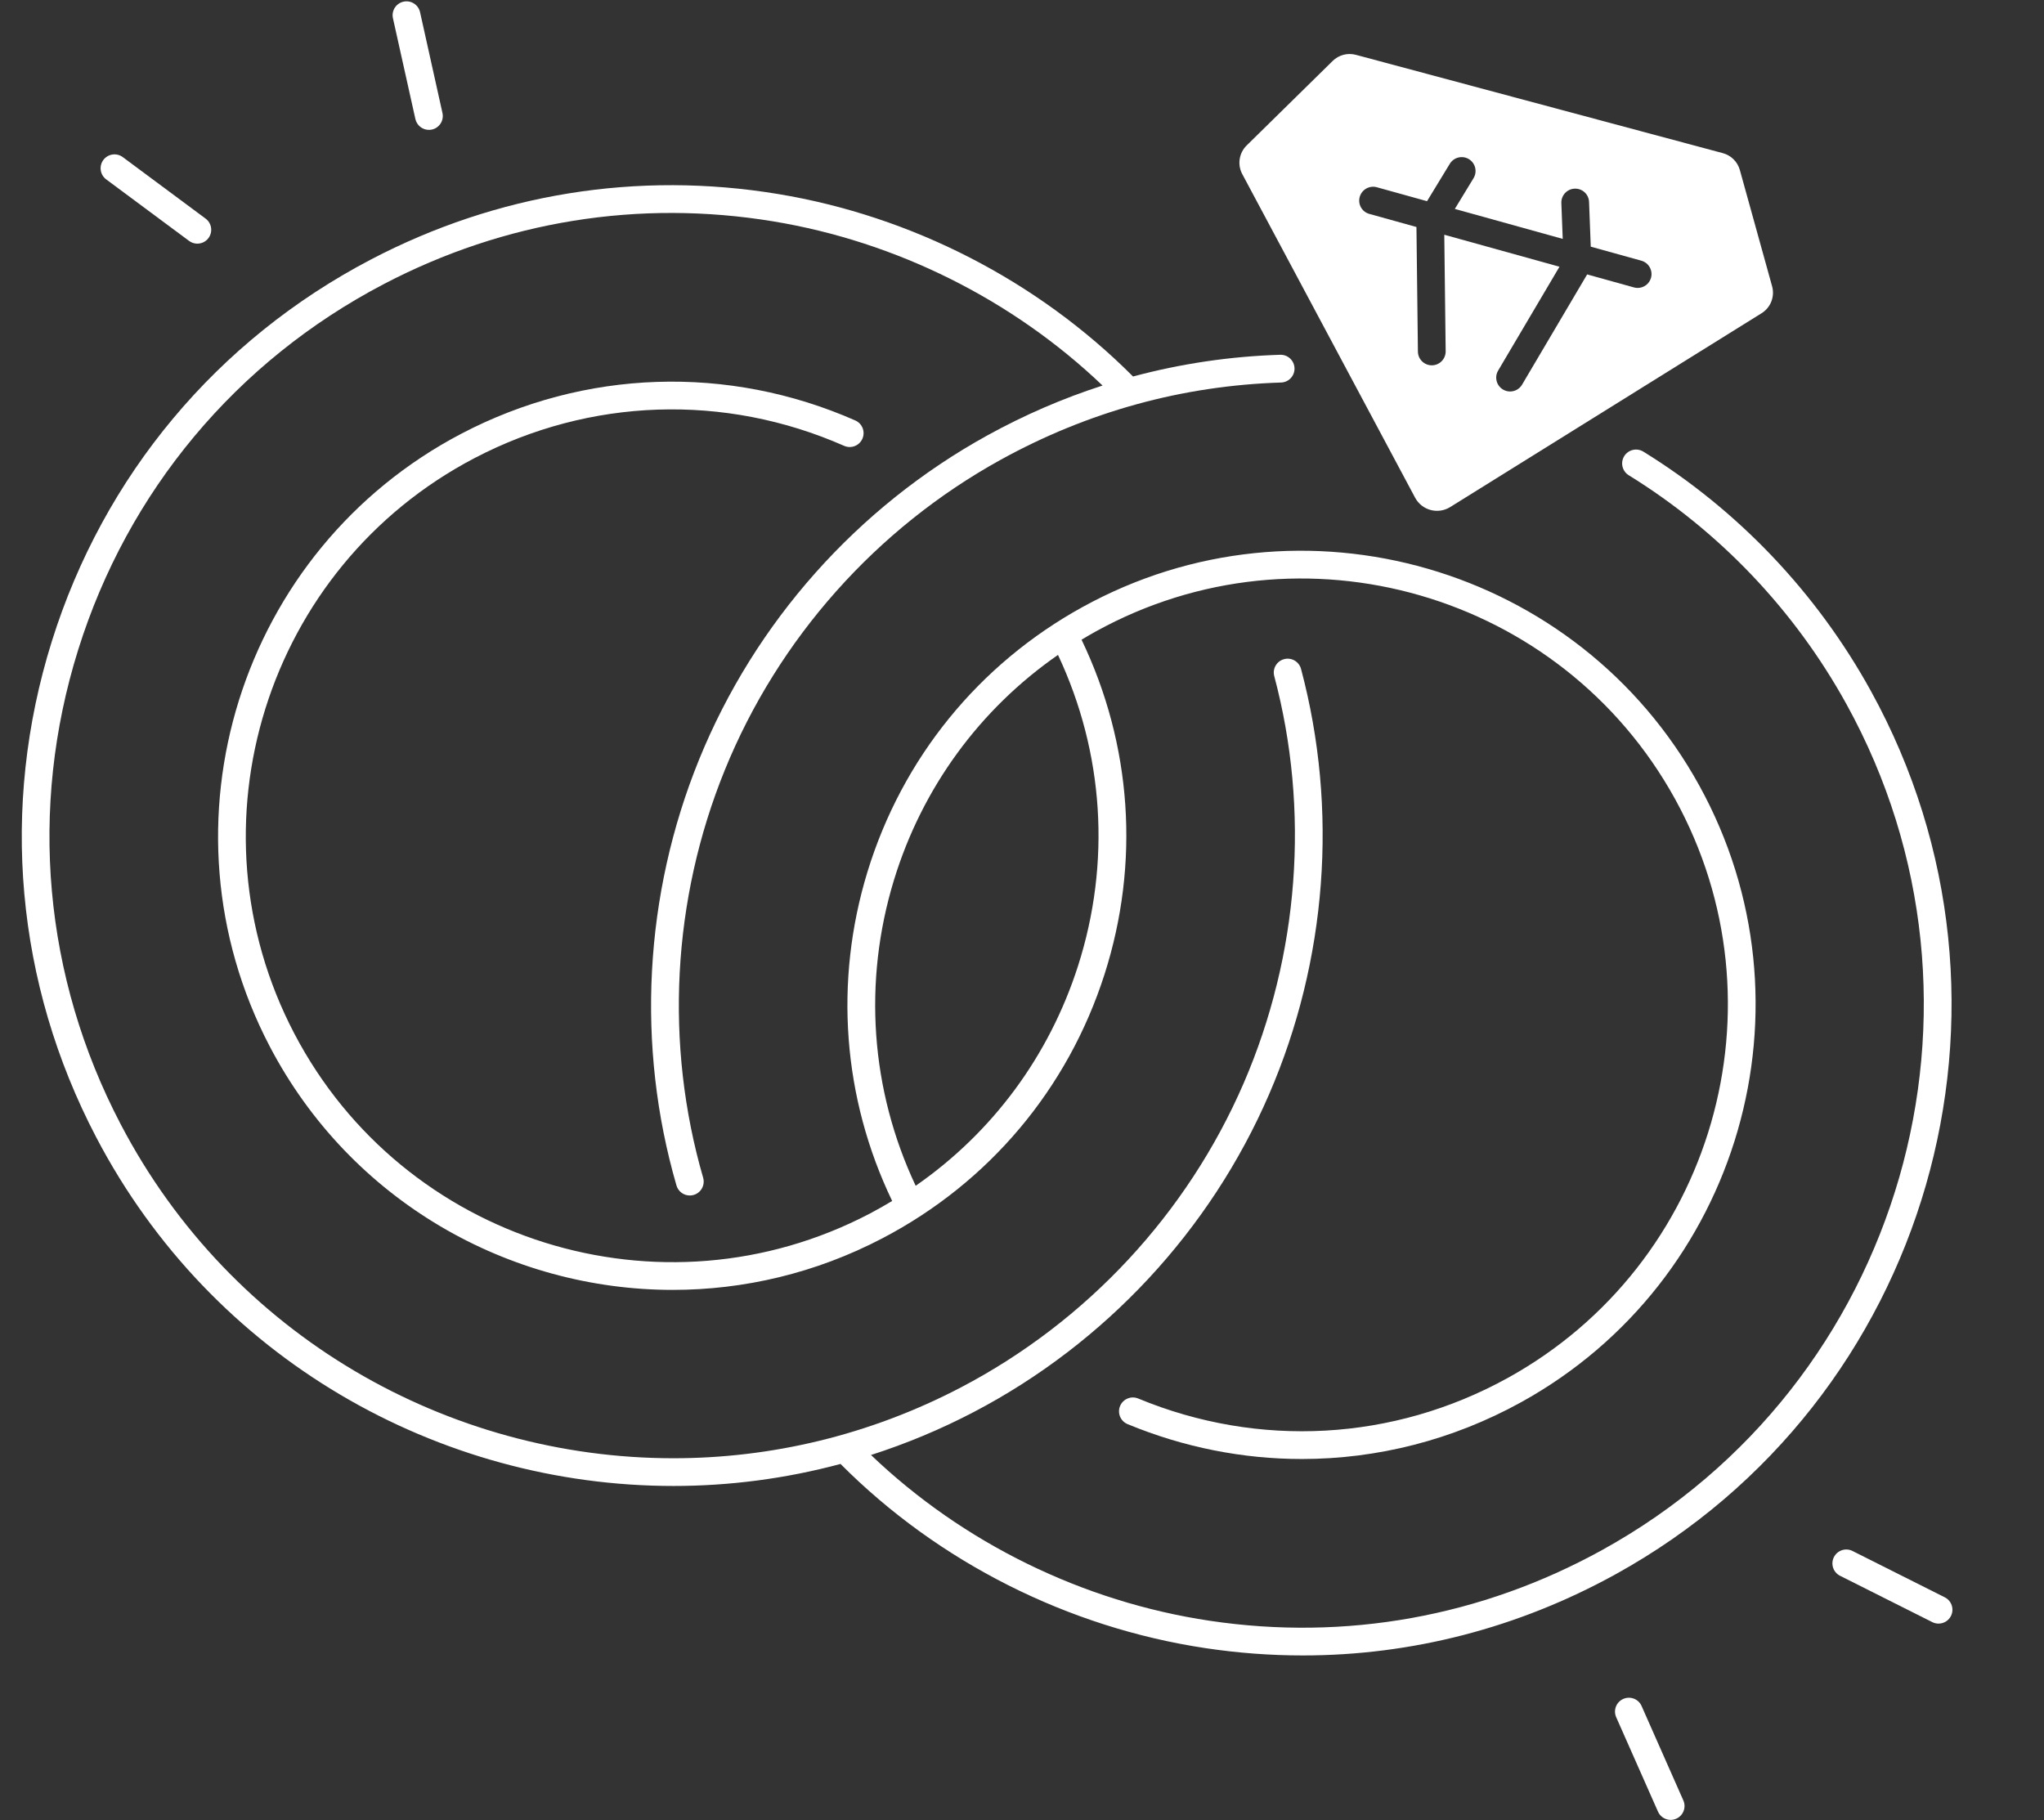
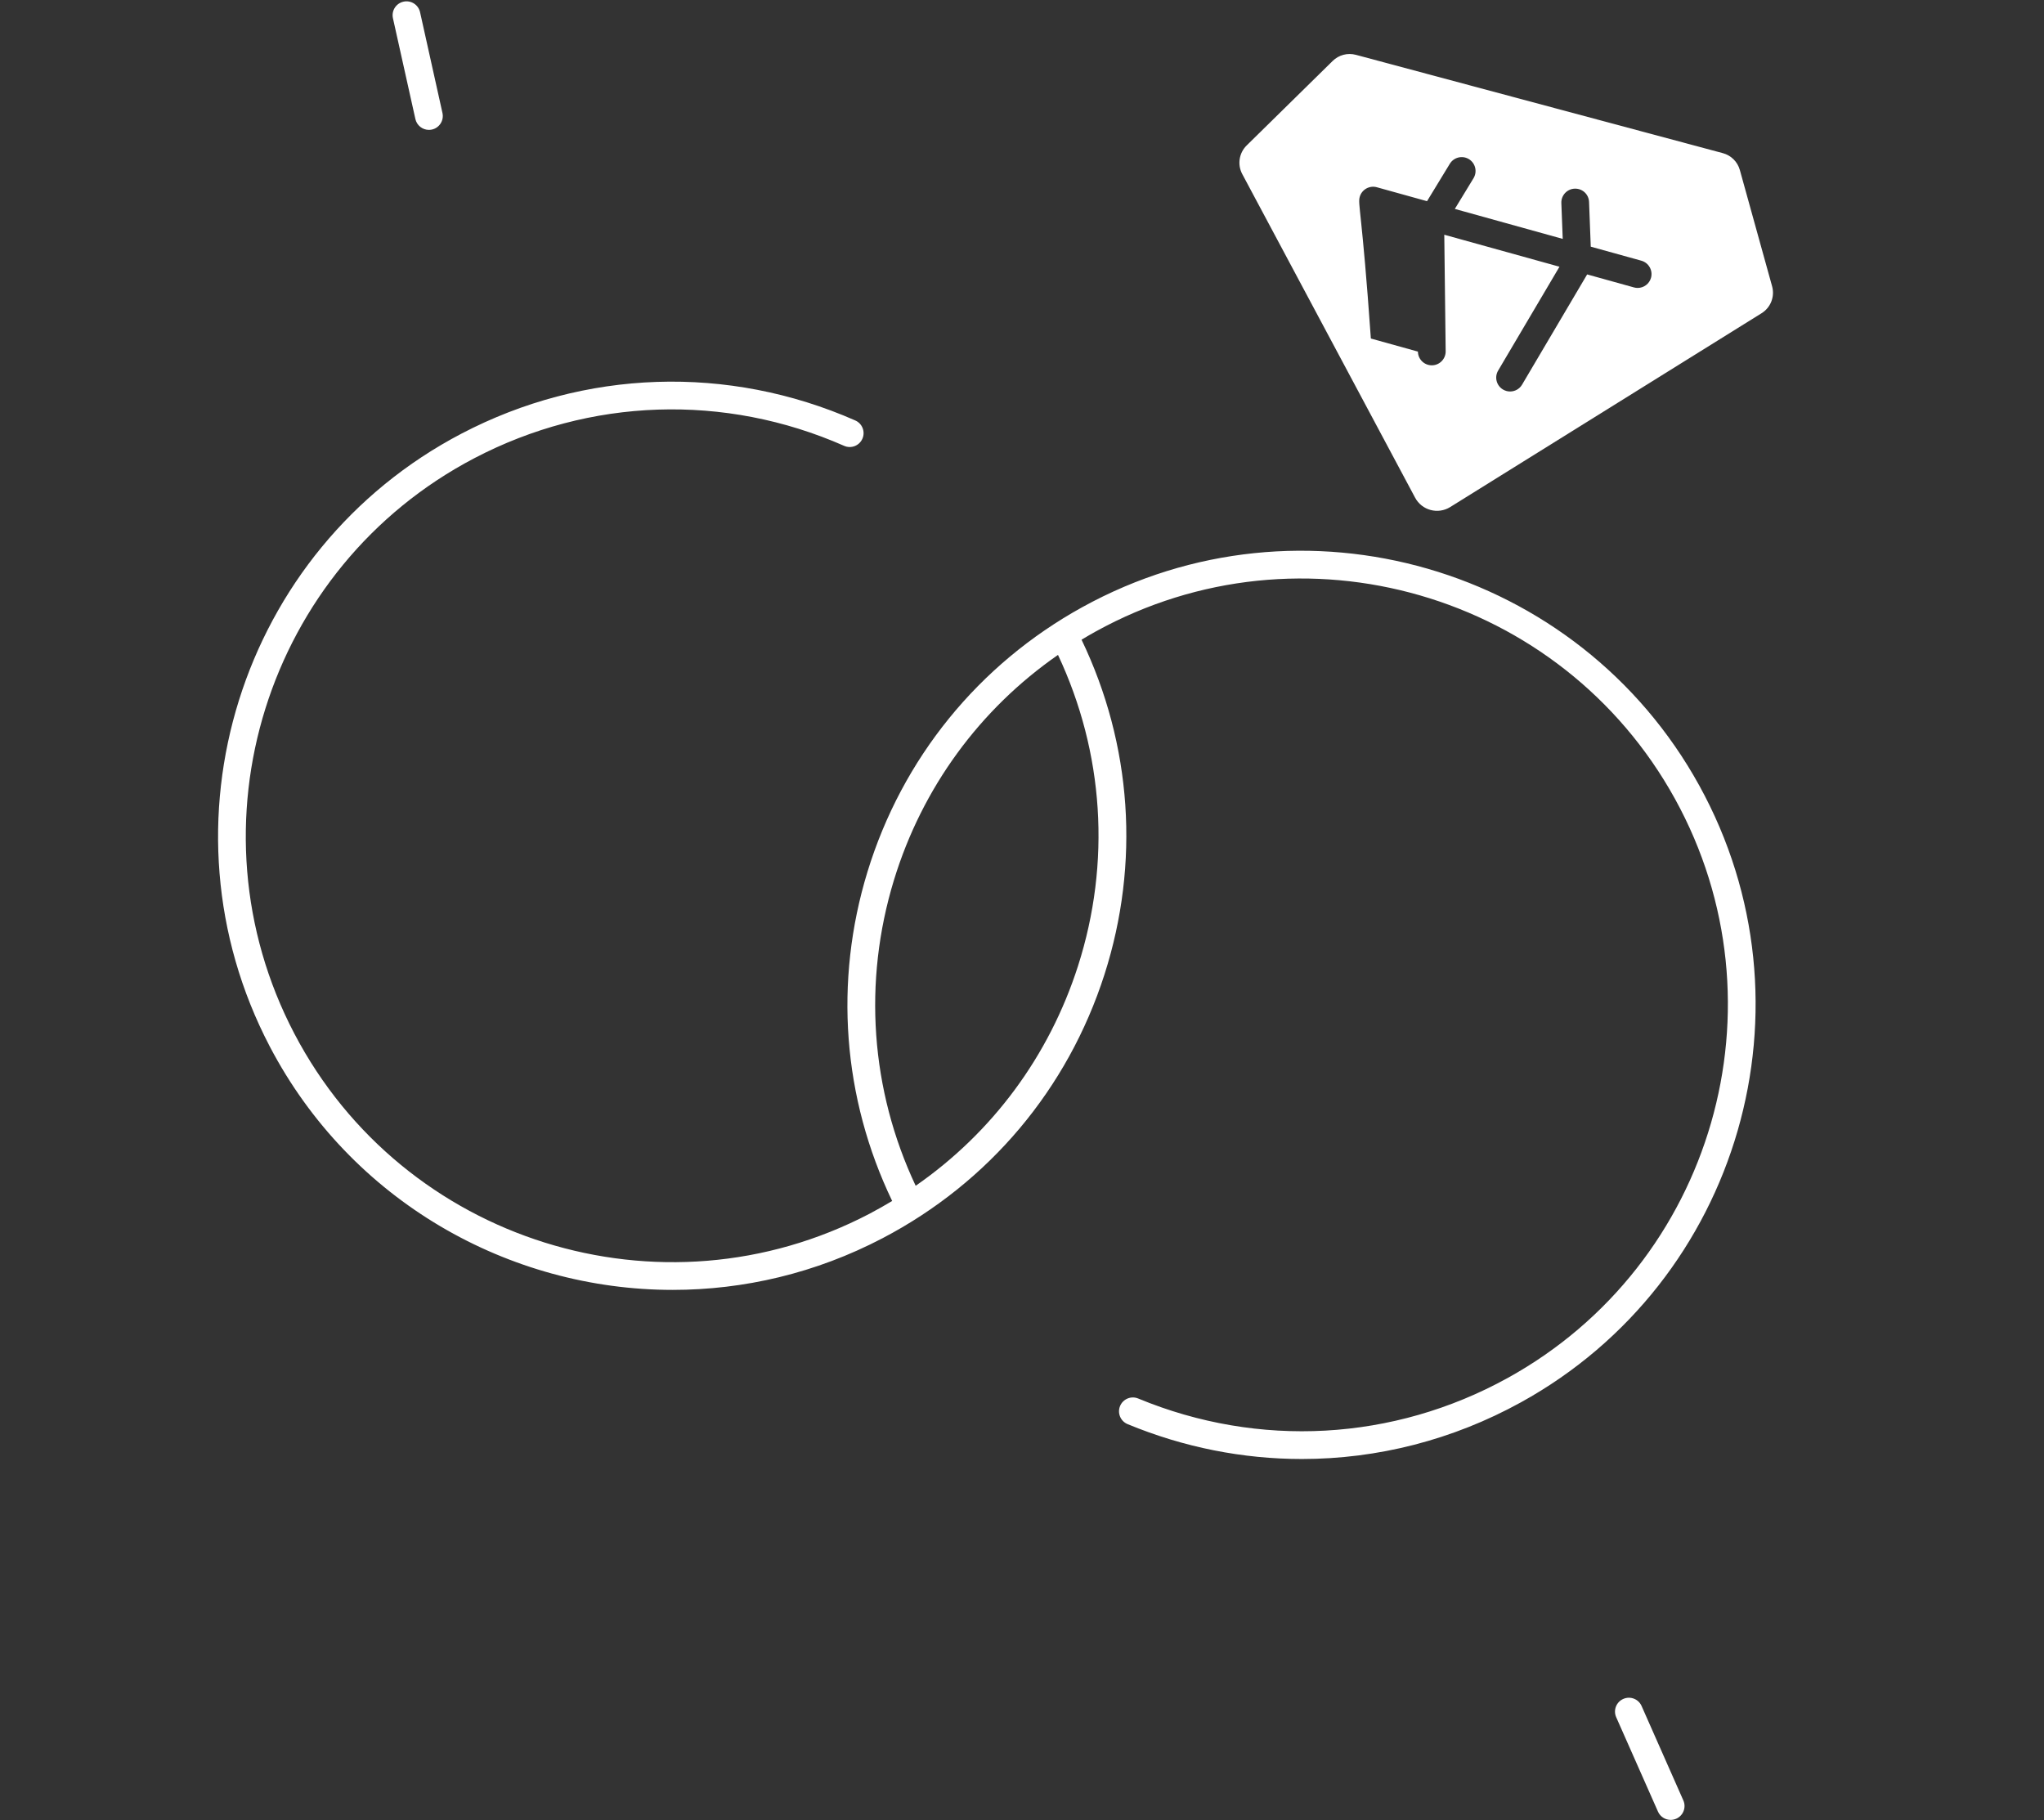
<svg xmlns="http://www.w3.org/2000/svg" fill="#ffffff" height="459.1" preserveAspectRatio="xMidYMid meet" version="1" viewBox="7.0 26.3 515.6 459.1" width="515.6" zoomAndPan="magnify">
  <rect x="7.0" y="26.3" width="515.6" height="459.1" fill="#333333" stroke="none" />
  <g id="change1_1">
    <path d="M387.28,373.91c-28.79,15.88-62.75,17.76-93.17,5.16c-1.78-0.74-3.83,0.11-4.57,1.89c-0.74,1.79,0.11,3.83,1.89,4.57 c14.2,5.88,29.11,8.8,43.98,8.8c19.05,0,38.02-4.8,55.25-14.3c55.3-30.5,75.47-100.31,44.97-155.61 c-30.5-55.3-100.31-75.48-155.61-44.97c-26.2,14.45-45.44,38.16-54.2,66.76c-8.47,27.68-6.25,57.06,6.23,83.03 c-1.85,1.11-3.74,2.18-5.67,3.2c-52.54,27.49-117.65,7.11-145.14-45.43c-27.49-52.54-7.11-117.65,45.43-145.14 c29.13-15.24,63.12-16.38,93.26-3.11c1.77,0.78,3.83-0.02,4.61-1.79c0.78-1.77-0.02-3.83-1.79-4.61 c-32.09-14.13-68.29-12.92-99.32,3.31c-55.96,29.28-77.66,98.62-48.39,154.58c20.44,39.06,60.38,61.43,101.68,61.42 c17.87,0,36.01-4.19,52.91-13.04c26.85-14.05,46.73-37.68,55.98-66.54c8.99-28.07,6.92-57.96-5.79-84.43 c1.18-0.71,2.38-1.41,3.59-2.08c51.92-28.64,117.46-9.7,146.1,42.22C458.14,279.73,439.2,345.27,387.28,373.91z M278.93,269.96 c-7.29,22.75-21.62,42.04-40.95,55.45c-11.38-24.18-13.33-51.44-5.47-77.15c7.12-23.25,21.63-43.06,41.37-56.76 C285.47,216.16,287.28,243.89,278.93,269.96z" />
-     <path d="M478.91,200.56c-13.64-24.73-33.48-45.6-57.38-60.34c-1.65-1.01-3.8-0.5-4.82,1.14c-1.02,1.65-0.5,3.8,1.14,4.82 c22.87,14.11,41.87,34.08,54.93,57.76c41.82,75.82,14.16,171.54-61.66,213.36c-30.46,16.8-64.69,22.96-98.99,17.83 c-31.99-4.79-62.18-19.59-85.42-41.81c8.8-2.83,17.48-6.42,25.94-10.85c33.18-17.36,59.63-45.81,74.47-80.12 c14.63-33.8,17.49-71.91,8.07-107.3c-0.5-1.87-2.42-2.98-4.28-2.48c-1.87,0.5-2.98,2.41-2.48,4.28 c9.02,33.87,6.27,70.35-7.73,102.72c-14.21,32.84-39.53,60.07-71.29,76.69c-23.18,12.13-48.03,17.88-72.54,17.88 c-56.62,0-111.39-30.67-139.41-84.22C18,272.76,14.19,230.24,26.72,190.21c12.53-40.03,39.9-72.79,77.07-92.24 c30.46-15.94,64.44-21.41,98.27-15.83c31.09,5.13,60.39,19.78,83.06,41.41c-9.98,3.22-19.69,7.41-29.08,12.59 c-32.79,18.09-58.61,47.12-72.69,81.74c-13.88,34.12-15.91,72.28-5.71,107.45c0.44,1.53,1.84,2.53,3.36,2.53 c0.32,0,0.65-0.04,0.98-0.14c1.86-0.54,2.92-2.48,2.39-4.34c-9.76-33.67-7.82-70.2,5.47-102.86c13.48-33.14,38.2-60.93,69.59-78.25 c22-12.13,45.79-18.69,70.72-19.48c1.93-0.06,3.45-1.68,3.39-3.61c-0.06-1.89-1.61-3.39-3.5-3.39c-0.04,0-0.08,0-0.11,0 c-12.68,0.4-25.08,2.25-37.12,5.48c-24.05-24.13-55.82-40.47-89.6-46.04c-35.33-5.83-70.83-0.12-102.65,16.53 c-38.82,20.31-67.42,54.53-80.5,96.35c-13.09,41.82-9.11,86.23,11.2,125.05c29.27,55.94,86.48,87.98,145.62,87.97 c14.06,0,28.23-1.82,42.16-5.56c0.03,0.03,0.04,0.06,0.07,0.09c24.63,24.71,57.3,41.18,91.99,46.38c8.2,1.23,16.4,1.84,24.54,1.84 c27.45,0,54.33-6.93,78.86-20.46C493.7,379.75,522.6,279.77,478.91,200.56z" />
-     <path d="M33.79,71.55L54.7,87.07c0.63,0.47,1.36,0.69,2.08,0.69c1.07,0,2.13-0.49,2.81-1.41c1.15-1.55,0.83-3.74-0.72-4.9 L37.97,65.93c-1.55-1.15-3.74-0.83-4.9,0.72C31.92,68.2,32.24,70.4,33.79,71.55z" />
    <path d="M111.78,56.32c0.36,1.63,1.81,2.74,3.41,2.74c0.25,0,0.51-0.03,0.76-0.08c1.89-0.42,3.08-2.29,2.66-4.18l-5.65-25.42 c-0.42-1.89-2.29-3.08-4.18-2.66c-1.89,0.42-3.08,2.29-2.66,4.18L111.78,56.32z" />
-     <path d="M497.57,429.22l-23.27-11.69c-1.73-0.87-3.83-0.17-4.7,1.56c-0.87,1.73-0.17,3.83,1.56,4.7l23.27,11.69 c0.5,0.25,1.04,0.37,1.57,0.37c1.28,0,2.52-0.71,3.13-1.93C500,432.19,499.3,430.09,497.57,429.22z" />
    <path d="M421.09,456.63c-0.78-1.77-2.85-2.56-4.62-1.78c-1.77,0.78-2.57,2.85-1.78,4.62l10.54,23.81c0.58,1.31,1.86,2.08,3.2,2.08 c0.47,0,0.95-0.1,1.41-0.3c1.77-0.78,2.57-2.85,1.78-4.62L421.09,456.63z" />
-     <path d="M363.96,151.84c1.71,3.2,5.76,4.28,8.84,2.37l78.56-48.9c2.3-1.43,3.38-4.2,2.65-6.81l-8.13-29.31 c-0.58-2.08-2.21-3.7-4.3-4.26l-46.28-12.4l-46.28-12.4c-2.09-0.56-4.31,0.03-5.85,1.54l-21.7,21.32c-1.93,1.9-2.38,4.84-1.11,7.22 L363.96,151.84z M349.99,75.97c0.52-1.86,2.45-2.95,4.31-2.44l12.67,3.52l5.75-9.44c1.01-1.65,3.16-2.17,4.81-1.17 c1.65,1.01,2.17,3.16,1.17,4.81L373.98,79l27.22,7.56l-0.35-9.04c-0.07-1.93,1.43-3.56,3.36-3.63c1.97-0.07,3.56,1.43,3.63,3.36 l0.43,11.27l12.76,3.54c1.86,0.52,2.95,2.45,2.44,4.31c-0.43,1.55-1.84,2.56-3.37,2.56c-0.31,0-0.62-0.04-0.94-0.13l-11.8-3.28 l-16.42,27.81c-0.65,1.11-1.82,1.72-3.02,1.72c-0.61,0-1.22-0.16-1.78-0.49c-1.66-0.98-2.22-3.13-1.23-4.79l15.47-26.19 l-29.06-8.07l0.35,29.4c0.02,1.93-1.53,3.52-3.46,3.54c-0.01,0-0.03,0-0.04,0c-1.91,0-3.48-1.54-3.5-3.46l-0.37-31.43l-11.87-3.3 C350.56,79.76,349.47,77.83,349.99,75.97z" />
+     <path d="M363.96,151.84c1.71,3.2,5.76,4.28,8.84,2.37l78.56-48.9c2.3-1.43,3.38-4.2,2.65-6.81l-8.13-29.31 c-0.58-2.08-2.21-3.7-4.3-4.26l-46.28-12.4l-46.28-12.4c-2.09-0.56-4.31,0.03-5.85,1.54l-21.7,21.32c-1.93,1.9-2.38,4.84-1.11,7.22 L363.96,151.84z M349.99,75.97c0.52-1.86,2.45-2.95,4.31-2.44l12.67,3.52l5.75-9.44c1.01-1.65,3.16-2.17,4.81-1.17 c1.65,1.01,2.17,3.16,1.17,4.81L373.98,79l27.22,7.56l-0.35-9.04c-0.07-1.93,1.43-3.56,3.36-3.63c1.97-0.07,3.56,1.43,3.63,3.36 l0.43,11.27l12.76,3.54c1.86,0.52,2.95,2.45,2.44,4.31c-0.43,1.55-1.84,2.56-3.37,2.56c-0.31,0-0.62-0.04-0.94-0.13l-11.8-3.28 l-16.42,27.81c-0.65,1.11-1.82,1.72-3.02,1.72c-0.61,0-1.22-0.16-1.78-0.49c-1.66-0.98-2.22-3.13-1.23-4.79l15.47-26.19 l-29.06-8.07l0.35,29.4c0.02,1.93-1.53,3.52-3.46,3.54c-0.01,0-0.03,0-0.04,0c-1.91,0-3.48-1.54-3.5-3.46l-11.87-3.3 C350.56,79.76,349.47,77.83,349.99,75.97z" />
  </g>
</svg>